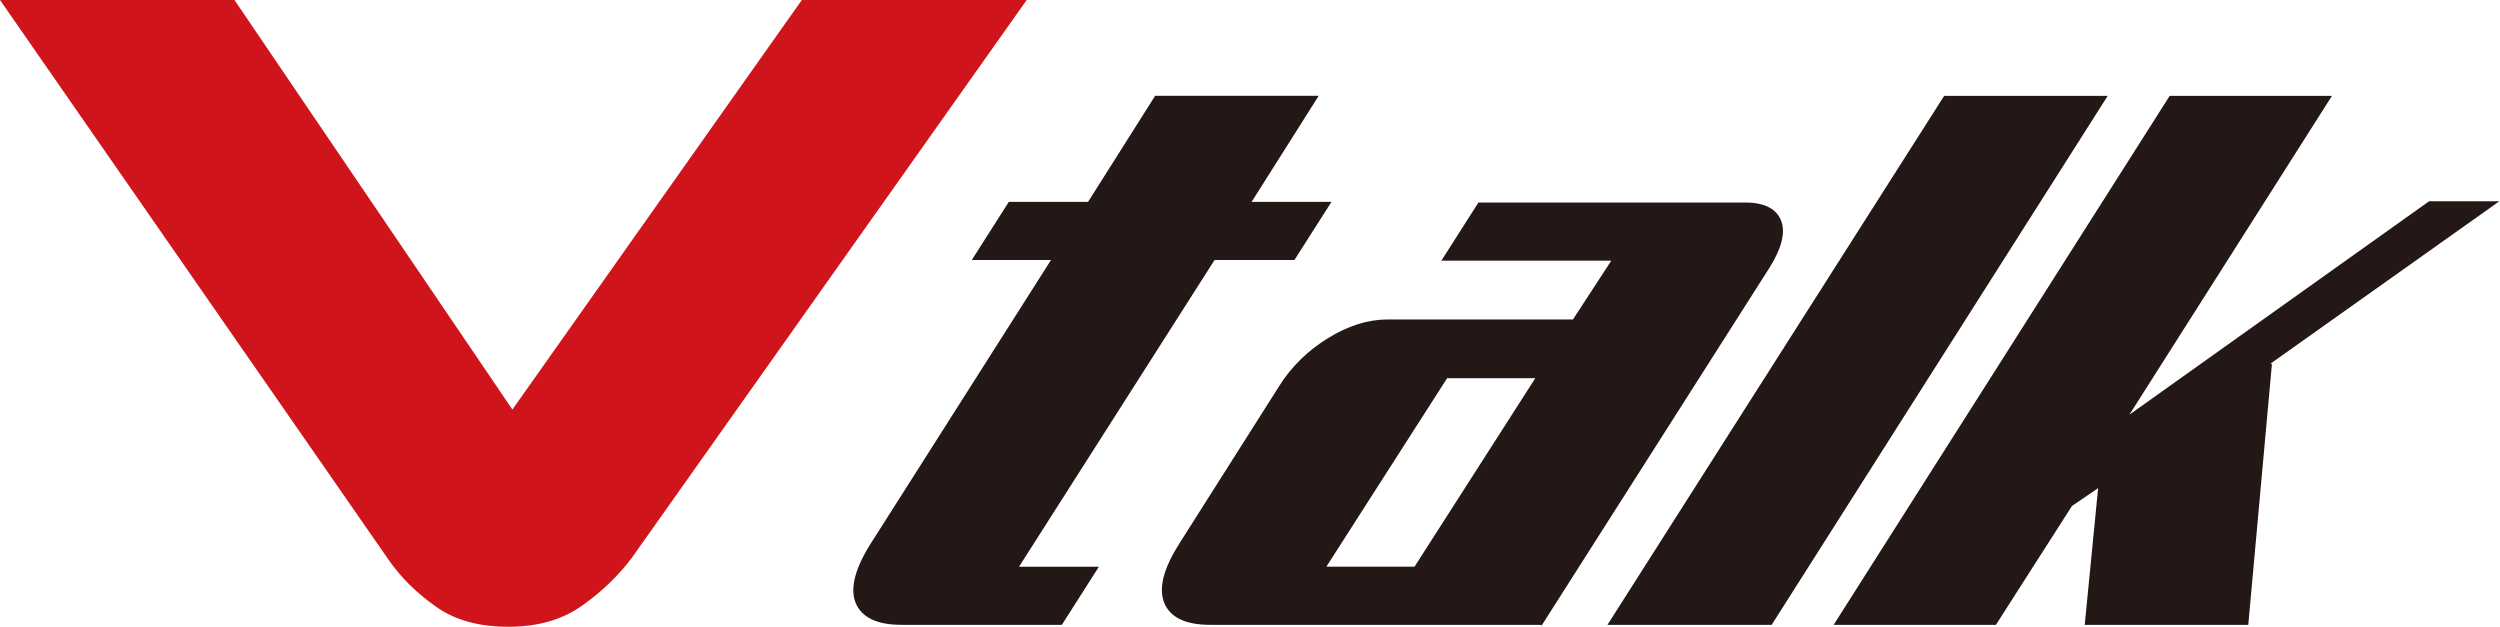
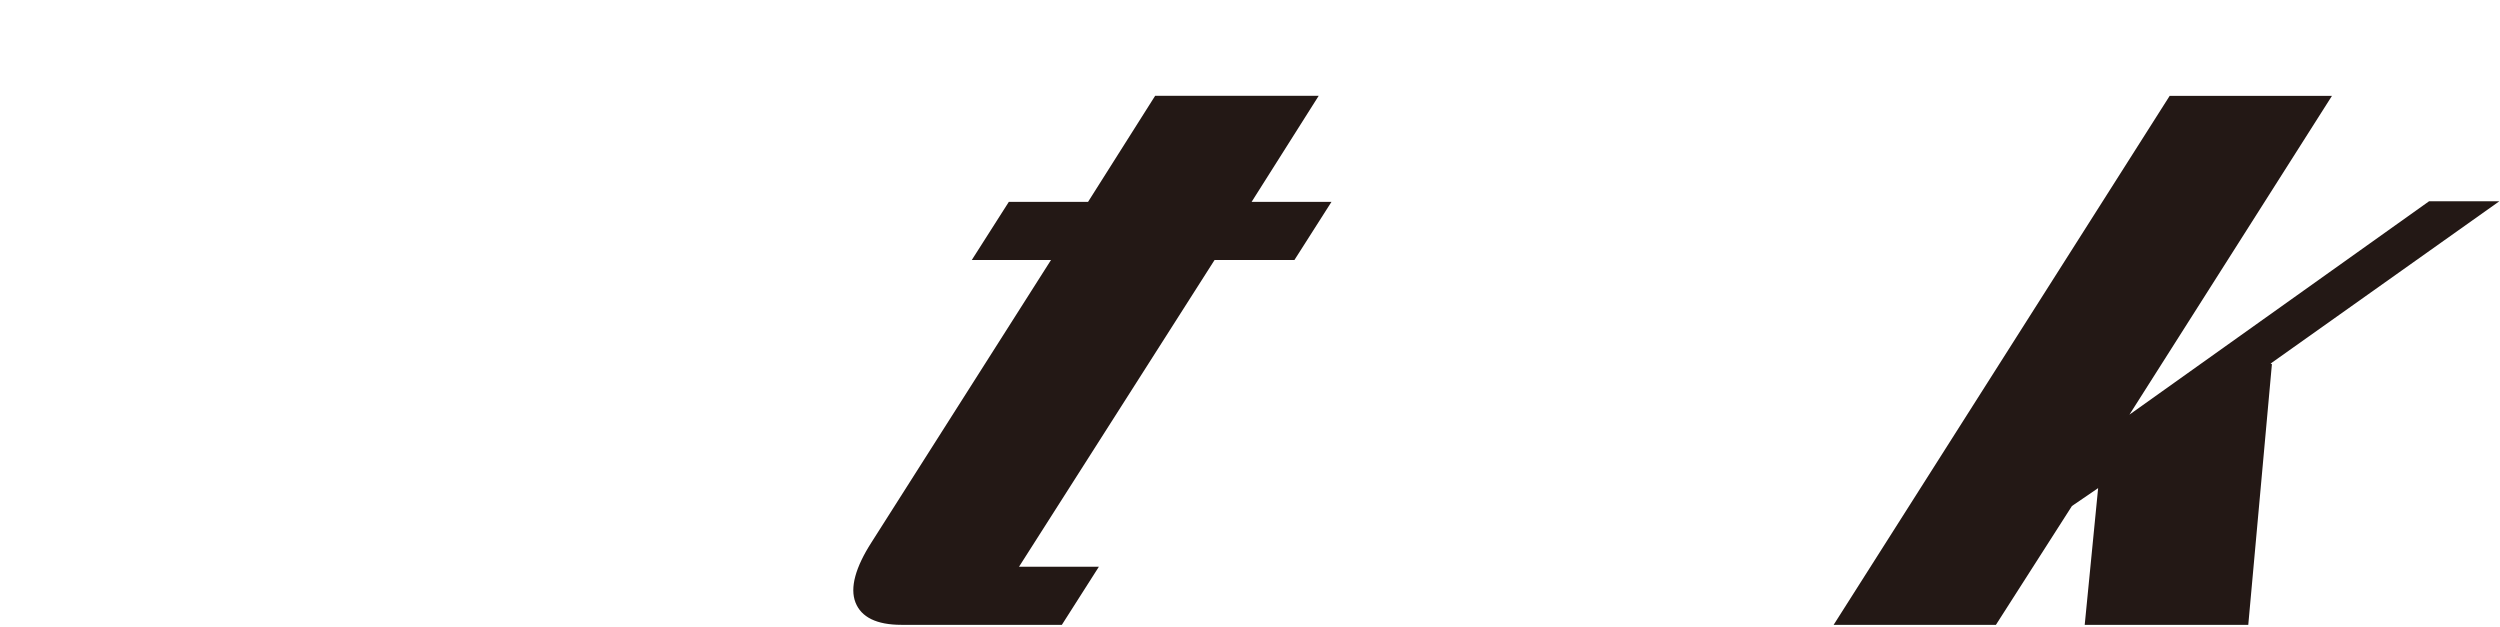
<svg xmlns="http://www.w3.org/2000/svg" id="_圖層_1" data-name="圖層 1" viewBox="0 0 39.13 9.82">
  <defs>
    <style>
      .cls-1 {
        fill: #cf151b;
      }

      .cls-2 {
        fill: #231815;
      }
    </style>
  </defs>
  <g>
    <path class="cls-2" d="M14.11,9.78c-.39,0-.63-.12-.72-.35s0-.55,.25-.94l2.81-4.42h-1.24l.58-.91h1.24l1.05-1.66h2.56l-1.05,1.66h1.25l-.58,.91h-1.25l-3.06,4.8h1.25l-.58,.91h-2.51Z" />
-     <path class="cls-2" d="M24.11,9.78h-5.17c-.39,0-.63-.12-.72-.35-.09-.24,0-.55,.25-.94l1.56-2.46c.19-.3,.45-.55,.76-.74s.62-.29,.93-.29h2.9l.6-.92h-2.66l.58-.91h4.18c.3,0,.49,.1,.56,.29,.07,.19,0,.44-.19,.74l-3.56,5.59Zm-1.46-3.86l-1.89,2.95h1.38l1.89-2.95h-1.38Z" />
-     <path class="cls-2" d="M27.72,9.78h-2.56L30.43,1.5h2.56l-5.26,8.28Z" />
+     <path class="cls-2" d="M27.72,9.78h-2.56h2.56l-5.26,8.28Z" />
    <path class="cls-2" d="M35.56,5.7l-.37,4.08h-2.56l.21-2.14-.41,.28-1.19,1.86h-2.54L33.96,1.5h2.54l-3.17,4.99,4.69-3.34h1.1l-3.58,2.54Z" />
  </g>
-   <path class="cls-1" d="M3.67,0l4.35,6.41L12.55,0h3.52l-6.18,8.73c-.21,.28-.47,.53-.78,.75-.31,.22-.69,.33-1.15,.33s-.83-.1-1.13-.31c-.3-.21-.56-.46-.77-.77L0,0H3.67Z" />
</svg>